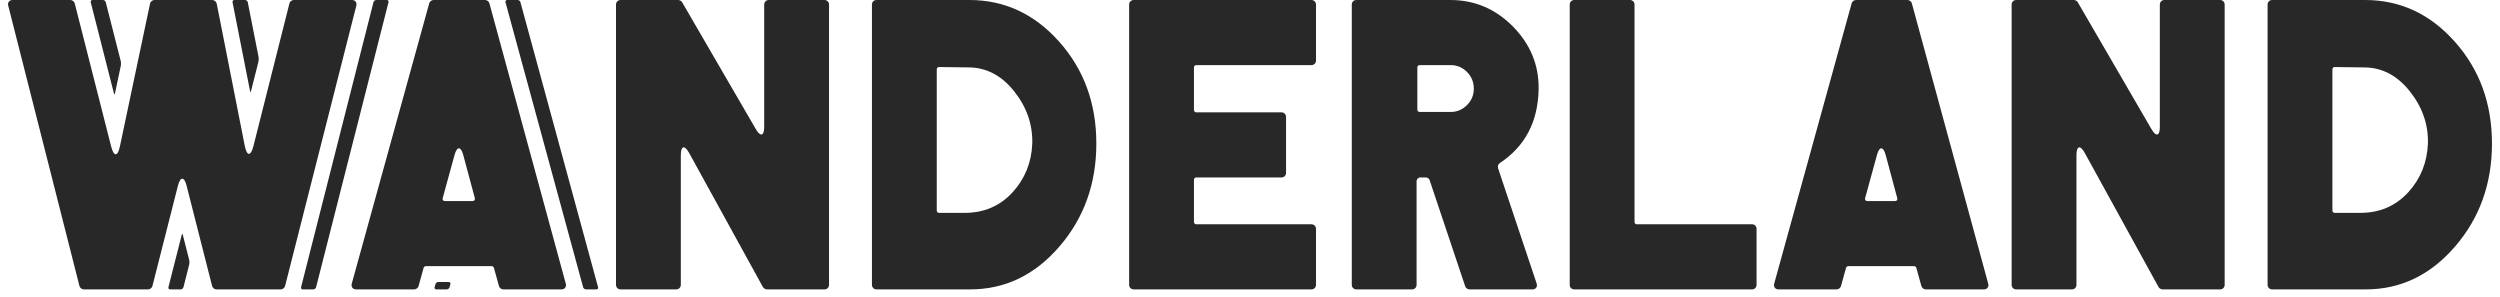
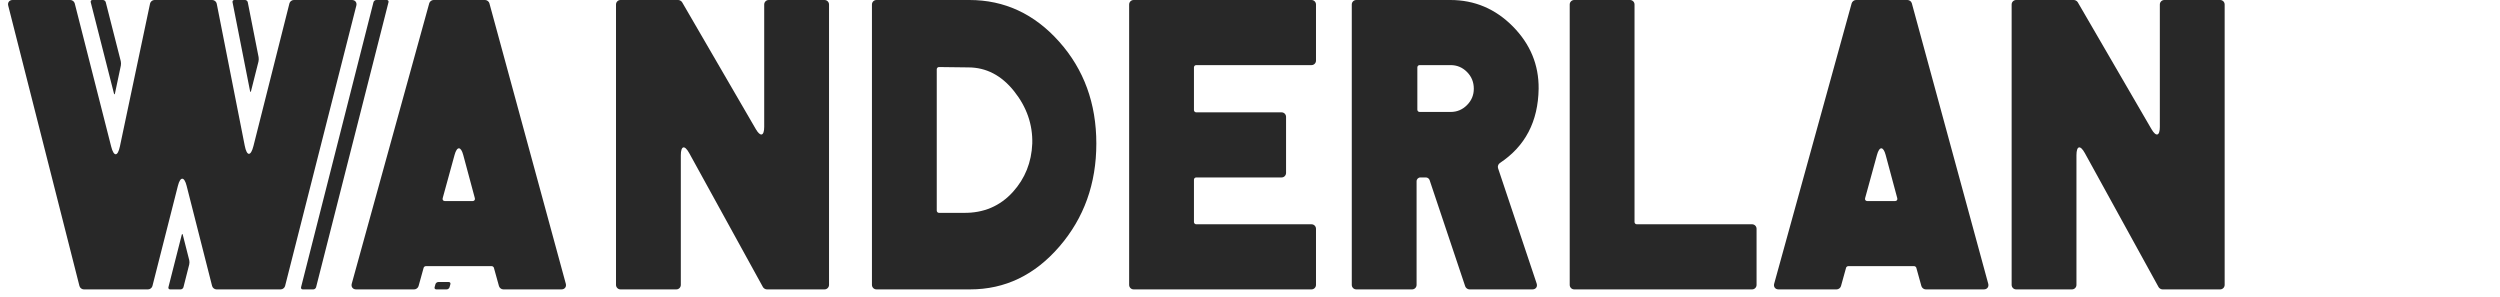
<svg xmlns="http://www.w3.org/2000/svg" width="311" height="37" viewBox="0 0 311 37" fill="none">
  <path d="M36.005 0.422L31.532 18.155C31.198 19.477 30.71 19.464 30.446 18.127L26.96 0.451C26.911 0.203 26.666 0 26.415 0H19.212C18.964 0 18.719 0.199 18.667 0.443L14.916 18.218C14.644 19.505 14.157 19.514 13.832 18.24L9.296 0.42C9.237 0.189 8.995 0 8.757 0H1.561C1.167 0 0.924 0.314 1.022 0.697L9.884 35.579C9.943 35.811 10.185 36 10.423 36H18.424C18.661 36 18.904 35.811 18.963 35.579L22.134 23.104C22.431 21.939 22.916 21.939 23.213 23.104L26.386 35.579C26.445 35.811 26.688 36 26.925 36H34.925C35.162 36 35.405 35.811 35.464 35.579L44.327 0.697C44.425 0.314 44.183 0 43.788 0H36.544C36.307 0 36.063 0.189 36.005 0.422Z" fill="#282828" />
  <path d="M53.397 0.409L43.758 35.291C43.65 35.681 43.891 36 44.294 36H51.532C51.764 36 52.006 35.816 52.068 35.591L52.699 33.315C52.73 33.202 52.851 33.11 52.967 33.11H61.173C61.289 33.11 61.409 33.202 61.441 33.315L62.072 35.591C62.135 35.816 62.375 36 62.608 36H69.848C70.249 36 70.491 35.682 70.385 35.293L60.882 0.411C60.821 0.185 60.58 0 60.346 0H53.933C53.7 0 53.459 0.184 53.397 0.409ZM58.804 25.011H55.337C55.135 25.011 55.015 24.851 55.069 24.657L56.55 19.264C56.849 18.178 57.331 18.179 57.624 19.267L59.073 24.659C59.124 24.853 59.003 25.011 58.804 25.011Z" fill="#282828" />
  <path d="M94.029 16.072L84.855 0.277C84.765 0.125 84.549 0 84.374 0H77.188C76.882 0 76.631 0.251 76.631 0.559V35.441C76.631 35.748 76.882 36 77.188 36H84.137C84.443 36 84.694 35.748 84.694 35.441V19.314C84.694 18.122 85.163 18 85.737 19.044L94.909 35.711C94.996 35.87 95.215 36 95.396 36H102.574C102.88 36 103.131 35.748 103.131 35.441V0.559C103.131 0.251 102.88 0 102.574 0H95.624C95.317 0 95.067 0.251 95.067 0.559V15.79C95.067 16.927 94.6 17.055 94.029 16.072Z" fill="#282828" />
  <path d="M120.588 0H109.026C108.72 0 108.47 0.251 108.47 0.559V35.441C108.47 35.748 108.72 36 109.026 36H120.682C125.02 36 128.721 34.224 131.787 30.672C134.852 27.119 136.384 22.848 136.384 17.858C136.384 12.869 134.844 8.645 131.763 5.188C128.682 1.729 124.956 0 120.588 0ZM126.009 23.873C124.406 25.643 122.363 26.511 119.88 26.479H116.81C116.657 26.479 116.532 26.353 116.532 26.2V8.62C116.532 8.464 116.659 8.338 116.814 8.34L120.446 8.385C122.677 8.385 124.579 9.372 126.152 11.345C127.723 13.319 128.477 15.49 128.415 17.858C128.32 20.196 127.518 22.201 126.009 23.873Z" fill="#282828" />
  <path d="M141.021 36H163.153C163.459 36 163.71 35.748 163.71 35.441V28.459C163.71 28.152 163.459 27.9 163.153 27.9H148.806C148.653 27.9 148.528 27.774 148.528 27.621V22.354C148.528 22.2 148.654 22.075 148.806 22.075H159.429C159.735 22.075 159.985 21.823 159.985 21.515V14.534C159.985 14.226 159.735 13.975 159.429 13.975H148.806C148.653 13.975 148.528 13.848 148.528 13.696V8.379C148.528 8.225 148.654 8.1 148.806 8.1H163.153C163.459 8.1 163.71 7.848 163.71 7.541V0.559C163.71 0.251 163.459 0 163.153 0H141.021C140.715 0 140.465 0.251 140.465 0.559V35.441C140.465 35.748 140.715 36 141.021 36Z" fill="#282828" />
  <path d="M191.406 11.037C191.436 8.068 190.368 5.487 188.2 3.291C186.03 1.098 183.436 0 180.42 0H168.717C168.411 0 168.161 0.251 168.161 0.559V35.441C168.161 35.748 168.411 36 168.717 36H175.667C175.973 36 176.223 35.748 176.223 35.441V22.548C176.223 22.287 176.435 22.074 176.695 22.074H177.392C177.579 22.074 177.78 22.219 177.84 22.397L182.272 35.62C182.342 35.829 182.579 36.001 182.799 36.001H190.631C191.057 36.001 191.295 35.67 191.158 35.263L186.356 20.92C186.28 20.695 186.387 20.409 186.585 20.278C189.738 18.194 191.345 15.115 191.406 11.037ZM182.494 13.074C181.928 13.642 181.251 13.926 180.467 13.926H176.596C176.443 13.926 176.318 13.8 176.318 13.647V8.379C176.318 8.225 176.444 8.1 176.596 8.1H180.467C181.252 8.1 181.928 8.385 182.494 8.953C183.06 9.521 183.342 10.216 183.342 11.037C183.343 11.827 183.061 12.505 182.494 13.074Z" fill="#282828" />
  <path d="M202.778 0H195.828C195.522 0 195.272 0.251 195.272 0.559V35.441C195.272 35.748 195.522 36 195.828 36H217.96C218.266 36 218.517 35.748 218.517 35.441V28.459C218.517 28.152 218.266 27.9 217.96 27.9H203.613C203.46 27.9 203.335 27.774 203.335 27.621V0.559C203.334 0.251 203.084 0 202.778 0Z" fill="#282828" />
  <path d="M230.347 0.409L220.708 35.291C220.6 35.681 220.841 36 221.244 36H228.482C228.714 36 228.956 35.816 229.018 35.591L229.649 33.315C229.68 33.202 229.801 33.11 229.917 33.11H238.123C238.239 33.11 238.359 33.202 238.391 33.315L239.022 35.591C239.085 35.816 239.325 36 239.558 36H246.798C247.199 36 247.441 35.682 247.335 35.293L237.832 0.411C237.771 0.185 237.53 0 237.296 0H230.883C230.65 0 230.409 0.184 230.347 0.409ZM232.018 24.657L233.499 19.264C233.797 18.178 234.28 18.179 234.573 19.267L236.022 24.659C236.074 24.853 235.953 25.011 235.753 25.011H232.286C232.085 25.011 231.965 24.852 232.018 24.657Z" fill="#282828" />
  <path d="M267.647 16.072L258.472 0.277C258.383 0.125 258.166 0 257.991 0H250.805C250.499 0 250.248 0.251 250.248 0.559V35.441C250.248 35.748 250.499 36 250.805 36H257.754C258.06 36 258.311 35.748 258.311 35.441V19.314C258.311 18.122 258.78 18 259.354 19.044L268.525 35.711C268.612 35.87 268.831 36 269.012 36H276.19C276.496 36 276.747 35.748 276.747 35.441V0.559C276.747 0.251 276.496 0 276.19 0H269.241C268.934 0 268.684 0.251 268.684 0.559V15.79C268.684 16.927 268.218 17.055 267.647 16.072Z" fill="#282828" />
-   <path d="M305.379 5.188C302.299 1.729 298.574 0 294.205 0H282.644C282.337 0 282.087 0.251 282.087 0.559V35.441C282.087 35.748 282.337 36 282.644 36H294.299C298.637 36 302.338 34.224 305.404 30.672C308.47 27.119 310.001 22.848 310.001 17.858C310 12.869 308.46 8.645 305.379 5.188ZM299.628 23.873C298.025 25.643 295.981 26.511 293.498 26.479H290.428C290.275 26.479 290.151 26.353 290.151 26.2V8.62C290.151 8.464 290.277 8.338 290.432 8.34L294.064 8.385C296.295 8.385 298.197 9.372 299.77 11.345C301.342 13.319 302.096 15.49 302.033 17.858C301.937 20.196 301.136 22.201 299.628 23.873Z" fill="#282828" />
  <path d="M46.809 0C46.656 0 46.5 0.122 46.461 0.271L37.452 35.73C37.413 35.879 37.508 36.001 37.661 36.001H38.974C39.127 36.001 39.283 35.879 39.322 35.73L48.331 0.271C48.37 0.122 48.276 0 48.122 0H46.809Z" fill="#282828" />
-   <path d="M63.085 0C62.932 0 62.84 0.121 62.88 0.269L72.541 35.73C72.581 35.878 72.739 35.999 72.892 35.999H74.196C74.349 35.999 74.441 35.878 74.401 35.73L64.74 0.269C64.7 0.121 64.542 0 64.389 0H63.085Z" fill="#282828" />
  <path d="M22.743 29.223C22.705 29.074 22.643 29.074 22.606 29.223L20.952 35.729C20.913 35.878 21.008 36 21.161 36H22.473C22.626 36 22.782 35.878 22.821 35.729L23.54 32.898C23.579 32.749 23.579 32.506 23.54 32.357L22.743 29.223Z" fill="#282828" />
  <path d="M54.524 35.083C54.371 35.083 54.212 35.204 54.17 35.352L54.065 35.731C54.024 35.879 54.115 36 54.269 36H55.57C55.724 36 55.883 35.879 55.924 35.731L56.029 35.352C56.07 35.204 55.979 35.083 55.826 35.083H54.524Z" fill="#282828" />
  <path d="M15.034 8.152C15.066 8.001 15.06 7.757 15.023 7.608L13.155 0.271C13.117 0.122 12.961 0 12.808 0H11.494C11.341 0 11.247 0.122 11.285 0.271L14.175 11.624C14.213 11.773 14.27 11.771 14.302 11.621L15.034 8.152Z" fill="#282828" />
  <path d="M32.155 7.655C32.193 7.506 32.2 7.261 32.17 7.11L30.822 0.274C30.792 0.123 30.642 0 30.488 0H29.151C28.997 0 28.896 0.123 28.927 0.274L31.106 11.325C31.135 11.476 31.19 11.477 31.229 11.328L32.155 7.655Z" fill="#282828" />
</svg>